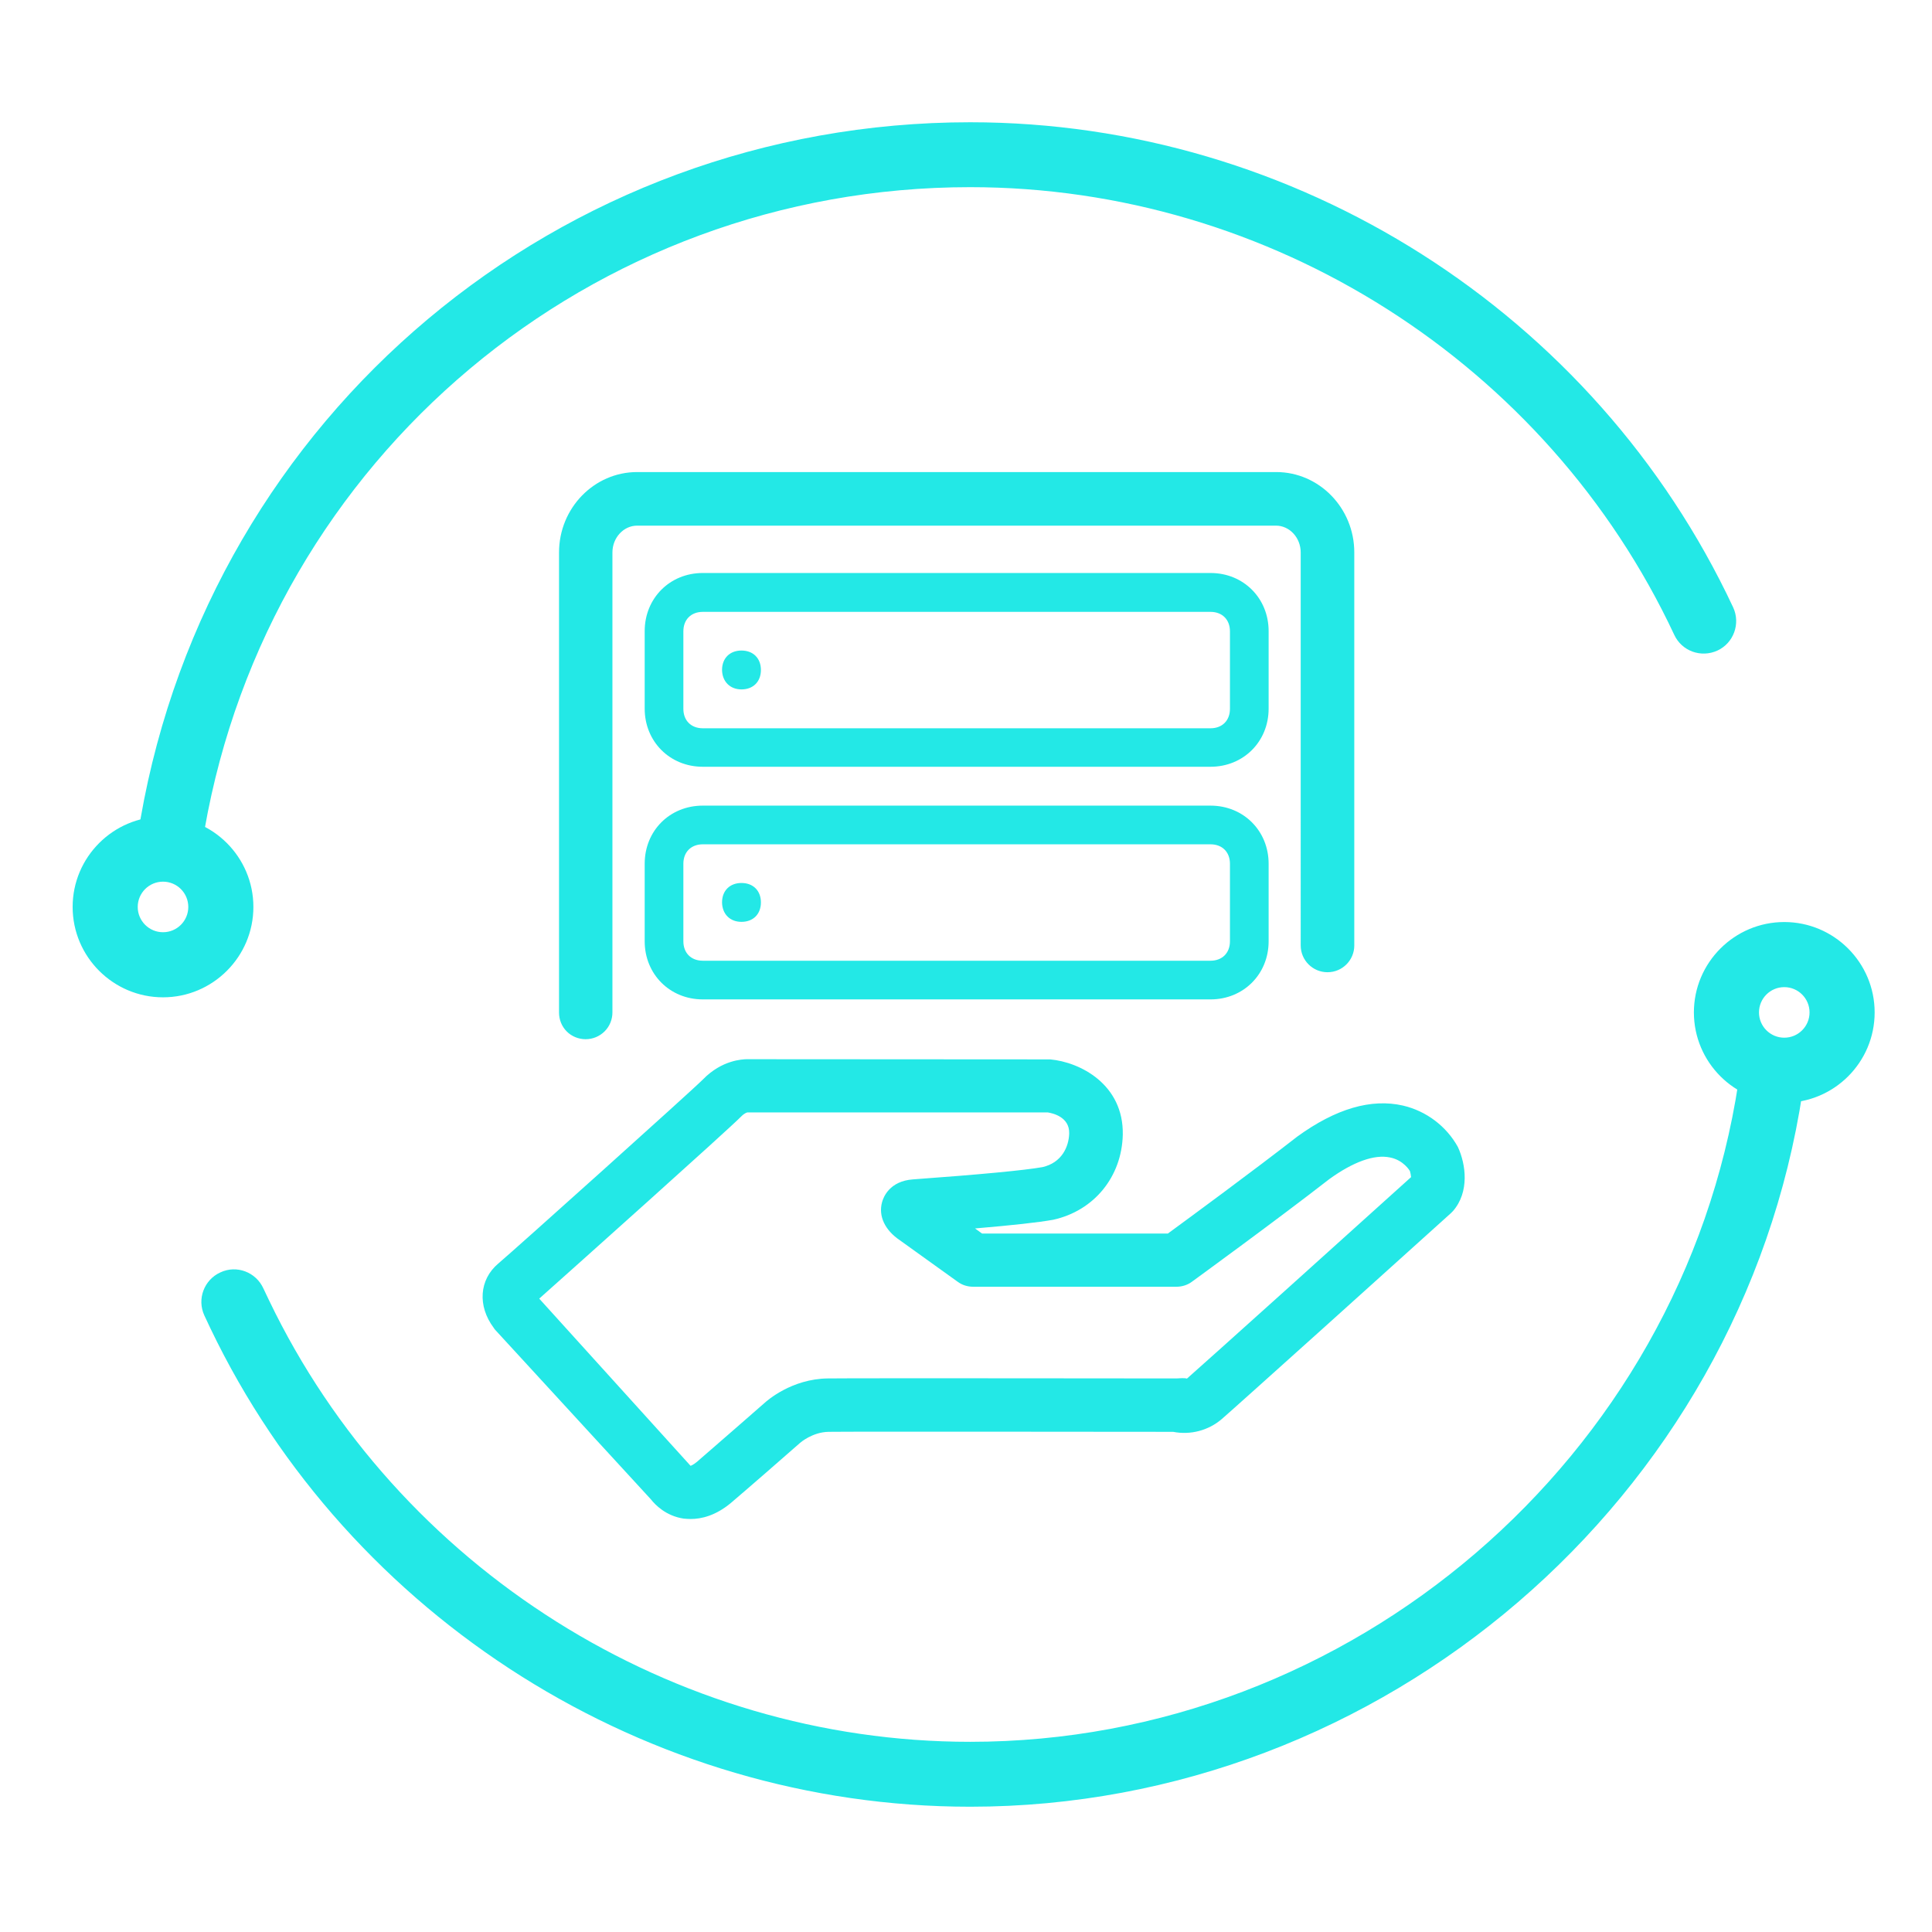
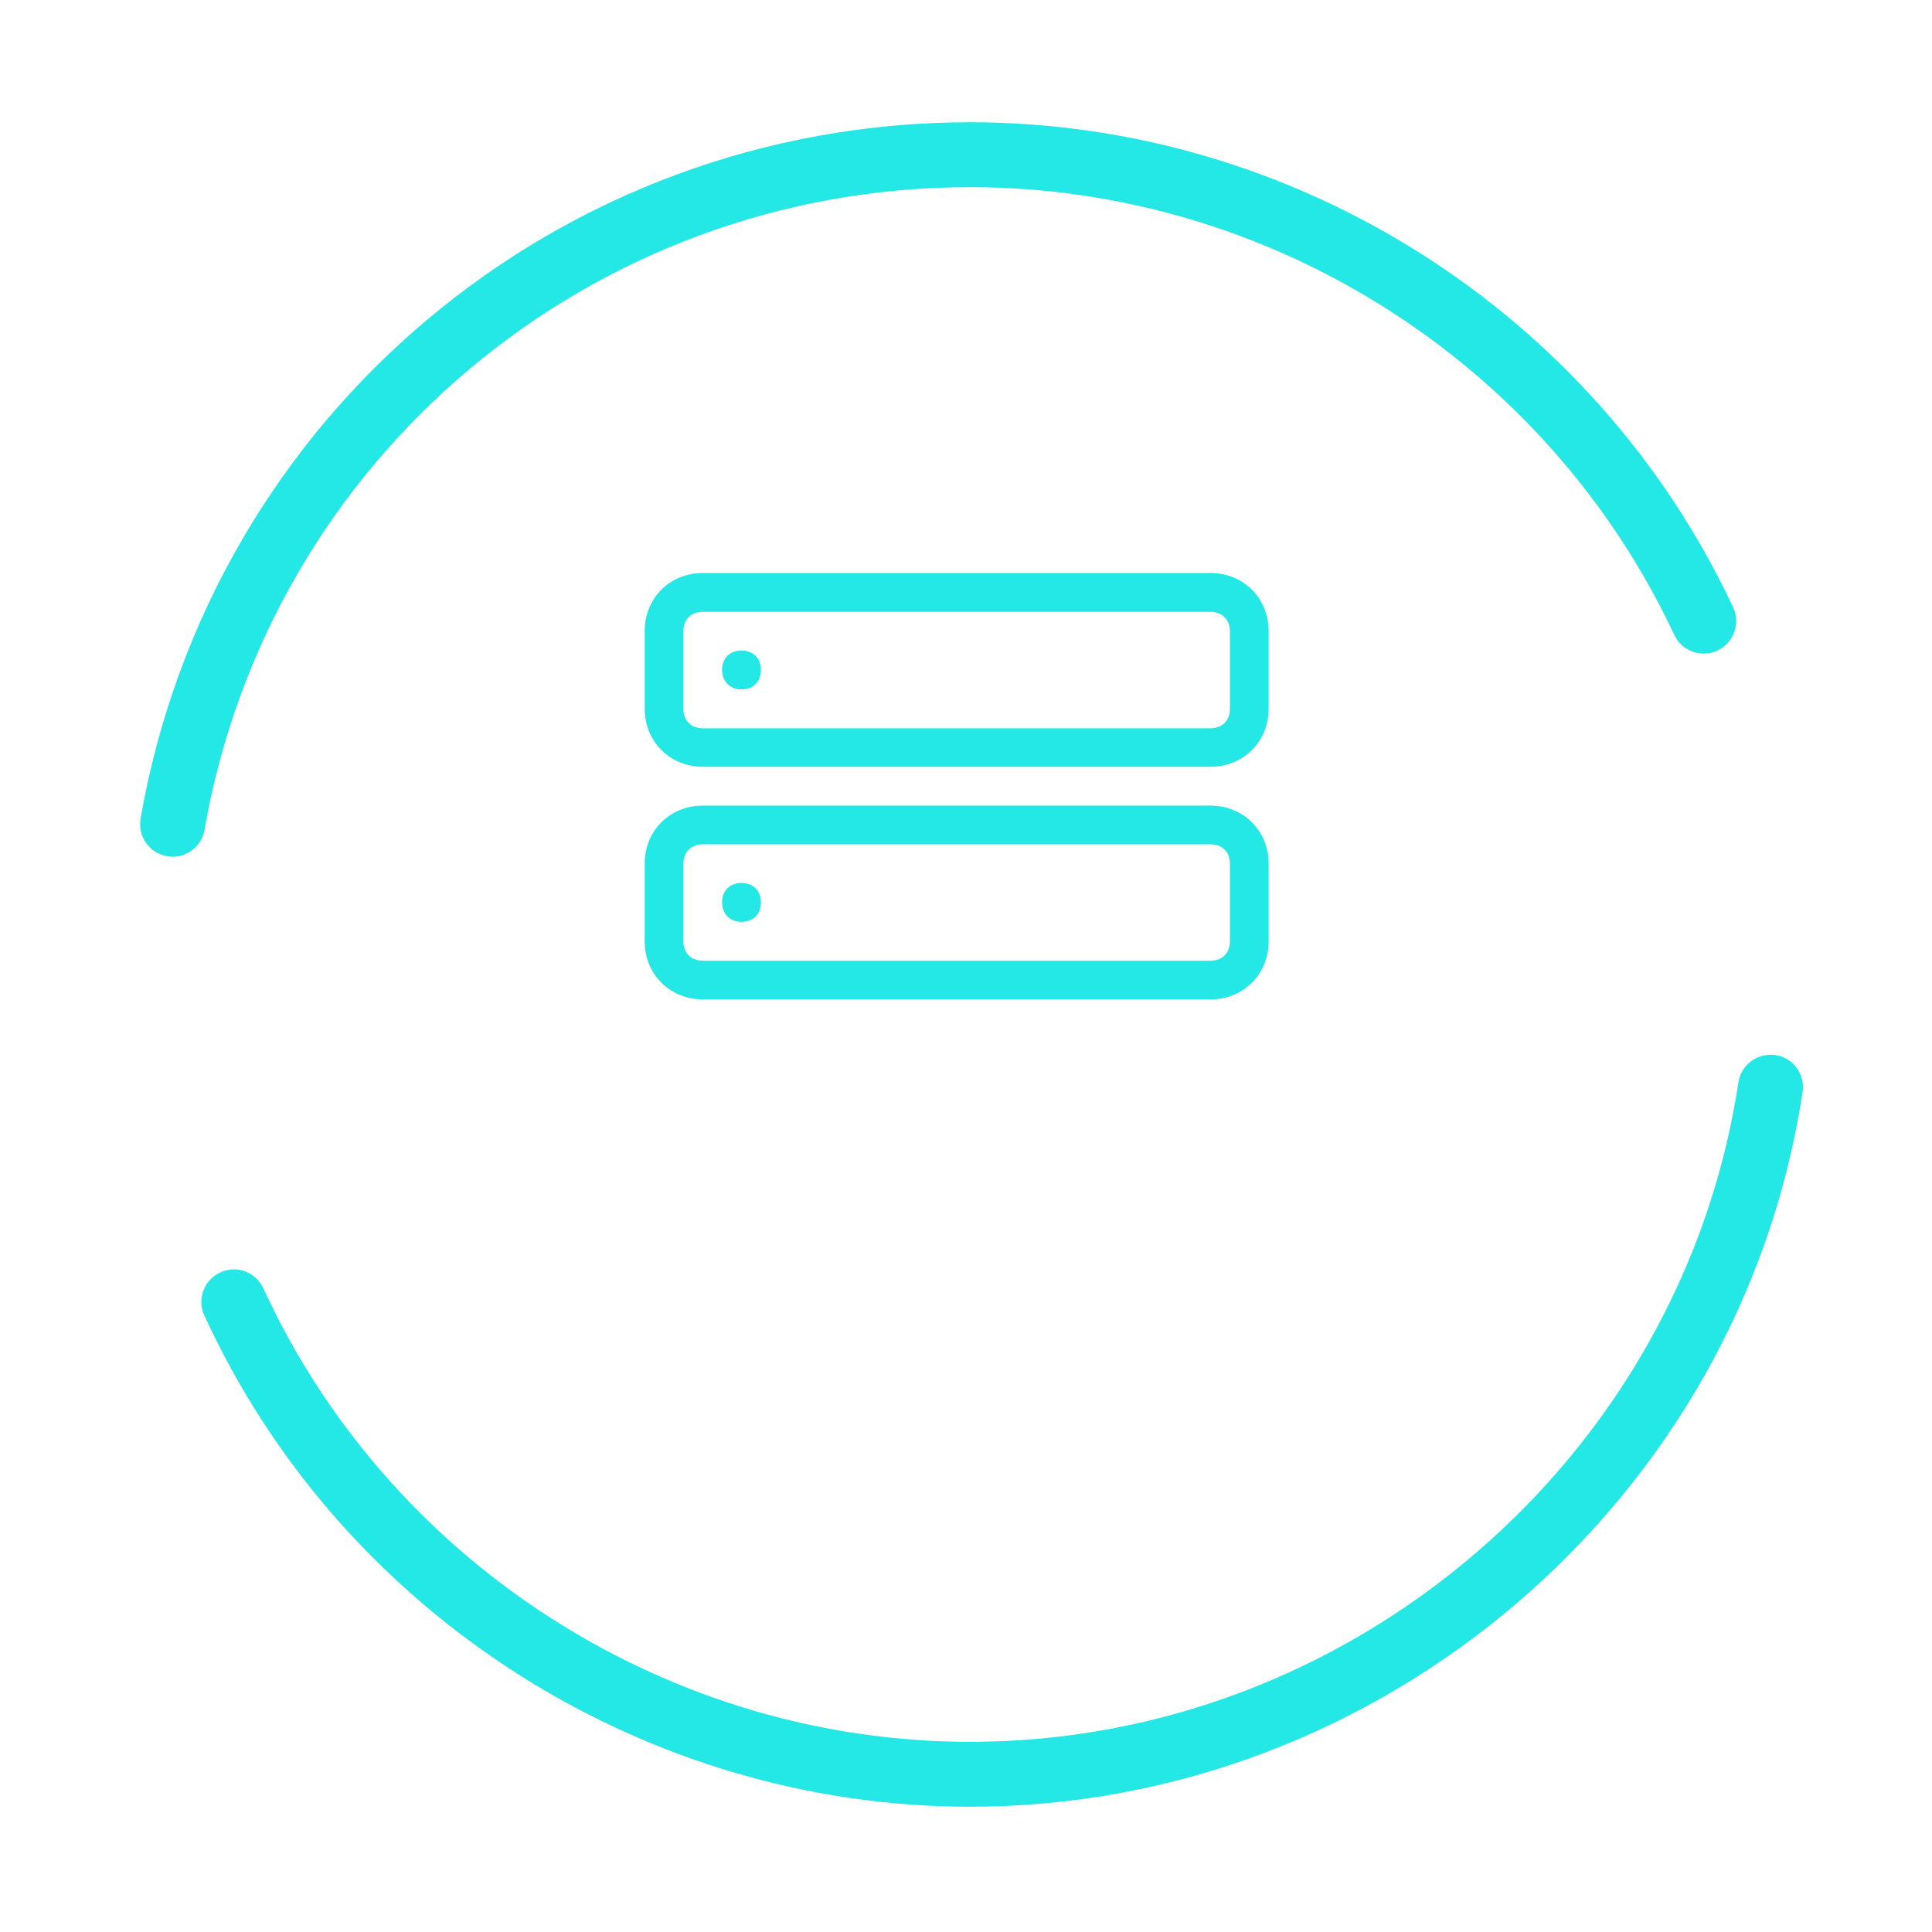
<svg xmlns="http://www.w3.org/2000/svg" t="1649603633953" class="icon" viewBox="0 0 1024 1024" version="1.1" p-id="1757" width="200" height="200">
  <defs>
    <style type="text/css">@font-face { font-family: feedback-iconfont; src: url("//at.alicdn.com/t/font_1031158_u69w8yhxdu.woff2?t=1630033759944") format("woff2"), url("//at.alicdn.com/t/font_1031158_u69w8yhxdu.woff?t=1630033759944") format("woff"), url("//at.alicdn.com/t/font_1031158_u69w8yhxdu.ttf?t=1630033759944") format("truetype"); }
</style>
  </defs>
  <path d="M514.2 957.6c-170.8 0-328.9-99.6-402.7-253.6l-3.2-6.8c-4-8.7-0.1-18.9 8.5-22.8 8.7-4.1 18.9-0.1 22.8 8.5l3 6.3c68.2 142.1 214.1 234 371.6 234 201.9 0 377-150.3 407.2-349.5 1.4-9.4 10.2-15.8 19.6-14.5 9.4 1.4 15.9 10.2 14.4 19.6C922.7 794.7 733 957.6 514.2 957.6zM91.5 454.1c-1 0-2-0.1-3-0.3-9.4-1.6-15.6-10.6-14-19.9C111.8 220 296.7 64.8 514.2 64.8c172.5 0 331.2 100.9 404.4 257.1 4 8.6 0.3 18.9-8.3 22.9-8.7 4-18.9 0.3-22.9-8.3-67.5-144.1-214-237.3-373.2-237.3-200.7 0-371.3 143.3-405.8 340.6-1.4 8.4-8.7 14.3-16.9 14.3z" p-id="1758" fill="#23e8e6" />
-   <path d="M86.4 528.6c-26.4 0-47.9-21.5-47.9-47.9s21.5-47.9 47.9-47.9 47.9 21.5 47.9 47.9-21.5 47.9-47.9 47.9z m0-61.3c-7.4 0-13.4 6-13.4 13.4s6 13.4 13.4 13.4 13.4-6 13.4-13.4-6-13.4-13.4-13.4zM945.7 584.5c-26.4 0-47.9-21.5-47.9-47.9s21.5-47.9 47.9-47.9 47.9 21.5 47.9 47.9c0 26.5-21.5 47.9-47.9 47.9z m0-61.3c-7.4 0-13.4 6-13.4 13.4s6 13.4 13.4 13.4 13.4-6 13.4-13.4-6-13.4-13.4-13.4zM366.1 805.1c-1.2 0-2.5-0.1-3.7-0.2-9.5-1.4-15.2-7.4-17.4-10.2l-82.3-89.6c-0.4-0.4-0.7-0.8-1-1.3-8.7-11.6-7.7-25.6 2.4-34.1 9.1-7.7 103-92 108.5-97.6 10.1-10.4 21.1-10.6 23-10.7l161 0.1c15.8 1.4 39 13.2 38.5 39.9-0.5 22.2-15.1 40.3-36.9 45.1-7.8 1.4-21.4 2.9-41.4 4.6l3.7 2.7H619c11.2-8.2 45.1-33.1 68.6-51.4 20.4-14.8 39.2-20.3 56.1-16.4 12.3 2.9 22.9 10.9 29 21.9 4.3 9.3 6.2 23.9-2.6 34l-1.2 1.2c-25.1 22.7-114.2 102.9-121.3 109-7.1 6.1-16.6 8.6-25.8 6.8-17.9 0-169.3-0.2-182.6 0-8.5 0.1-15 5.7-15.2 5.9-12.1 10.6-24.2 21.2-36.5 31.7-8.1 6.8-15.7 8.6-21.4 8.6z m39-61.4c1.4-1.3 14.5-12.9 33.7-13.1 14.3-0.2 177.8 0 184.7 0 1.5 0 4.2-0.4 5.6 0.1 6.8-5.9 91.5-82.1 118.8-106.8-0.1-1.1-0.3-2.1-0.6-3.2-0.1-0.2-3.4-5.8-10.5-7.2-8.3-1.8-19.6 2.3-32.3 11.5-28.4 22.1-72.3 54-72.7 54.3-2.4 1.8-5.3 2.7-8.3 2.7H515.8c-3 0-5.9-0.9-8.3-2.7L477 657.4c-8-5.4-11.5-12.8-9.5-20.2 0.7-2.6 3.9-11.2 16.4-12.1 35.8-2.6 59-4.8 68.6-6.5 10.2-2.3 14-10.7 14.2-17.9 0.2-8.8-8.9-10.7-11.4-11.1H396.2c-0.2 0-1.5 0.3-3.3 2.1-6.6 6.8-88.9 80.4-107.1 96.6l80.2 88.6s1.1-0.2 3.4-2.1c6.9-5.9 35.7-31.1 35.7-31.1z m-94.7-192.9c-3.8 0-7.4-1.5-10-4.1-2.7-2.7-4.1-6.3-4.1-10V292.8c0-23.5 18.6-42.6 41.4-42.6h338.7c22.8 0 41.4 19.1 41.4 42.6v208.3c0 7.8-6.3 14.2-14.2 14.2-7.8 0-14.2-6.3-14.2-14.2V292.8c0-7.8-5.9-14.2-13.1-14.2H337.7c-7.2 0-13.1 6.4-13.1 14.2v243.8c0 3.8-1.5 7.4-4.1 10-2.7 2.7-6.3 4.2-10.1 4.2z m0 0" p-id="1759" fill="#23e8e6" />
  <path d="M372.5 447.5c-6.2 0-10.3 4.1-10.3 10.3v41.1c0 6.2 4.1 10.3 10.3 10.3h269.1c6.2 0 10.3-4.1 10.3-10.3v-41.1c0-6.2-4.1-10.3-10.3-10.3H372.5z m0-20.5h269.1c17.5 0 30.8 13.4 30.8 30.8v41.1c0 17.5-13.4 30.8-30.8 30.8H372.5c-17.5 0-30.8-13.4-30.8-30.8v-41.1c0-17.5 13.3-30.8 30.8-30.8z m0-102.7c-6.2 0-10.3 4.1-10.3 10.3v41.1c0 6.2 4.1 10.3 10.3 10.3h269.1c6.2 0 10.3-4.1 10.3-10.3v-41.1c0-6.2-4.1-10.3-10.3-10.3H372.5z m0-20.6h269.1c17.5 0 30.8 13.4 30.8 30.8v41.1c0 17.5-13.4 30.8-30.8 30.8H372.5c-17.5 0-30.8-13.4-30.8-30.8v-41.1c0-17.4 13.3-30.8 30.8-30.8zM393 488.6c6.2 0 10.3-4.1 10.3-10.3 0-6.2-4.1-10.3-10.3-10.3-6.2 0-10.3 4.1-10.3 10.3 0.1 6.2 4.2 10.3 10.3 10.3z m0-123.2c6.2 0 10.3-4.1 10.3-10.3 0-6.2-4.1-10.3-10.3-10.3-6.2 0-10.3 4.1-10.3 10.3 0.1 6.1 4.2 10.3 10.3 10.3z m0 0" p-id="1760" fill="#23e8e6" />
</svg>